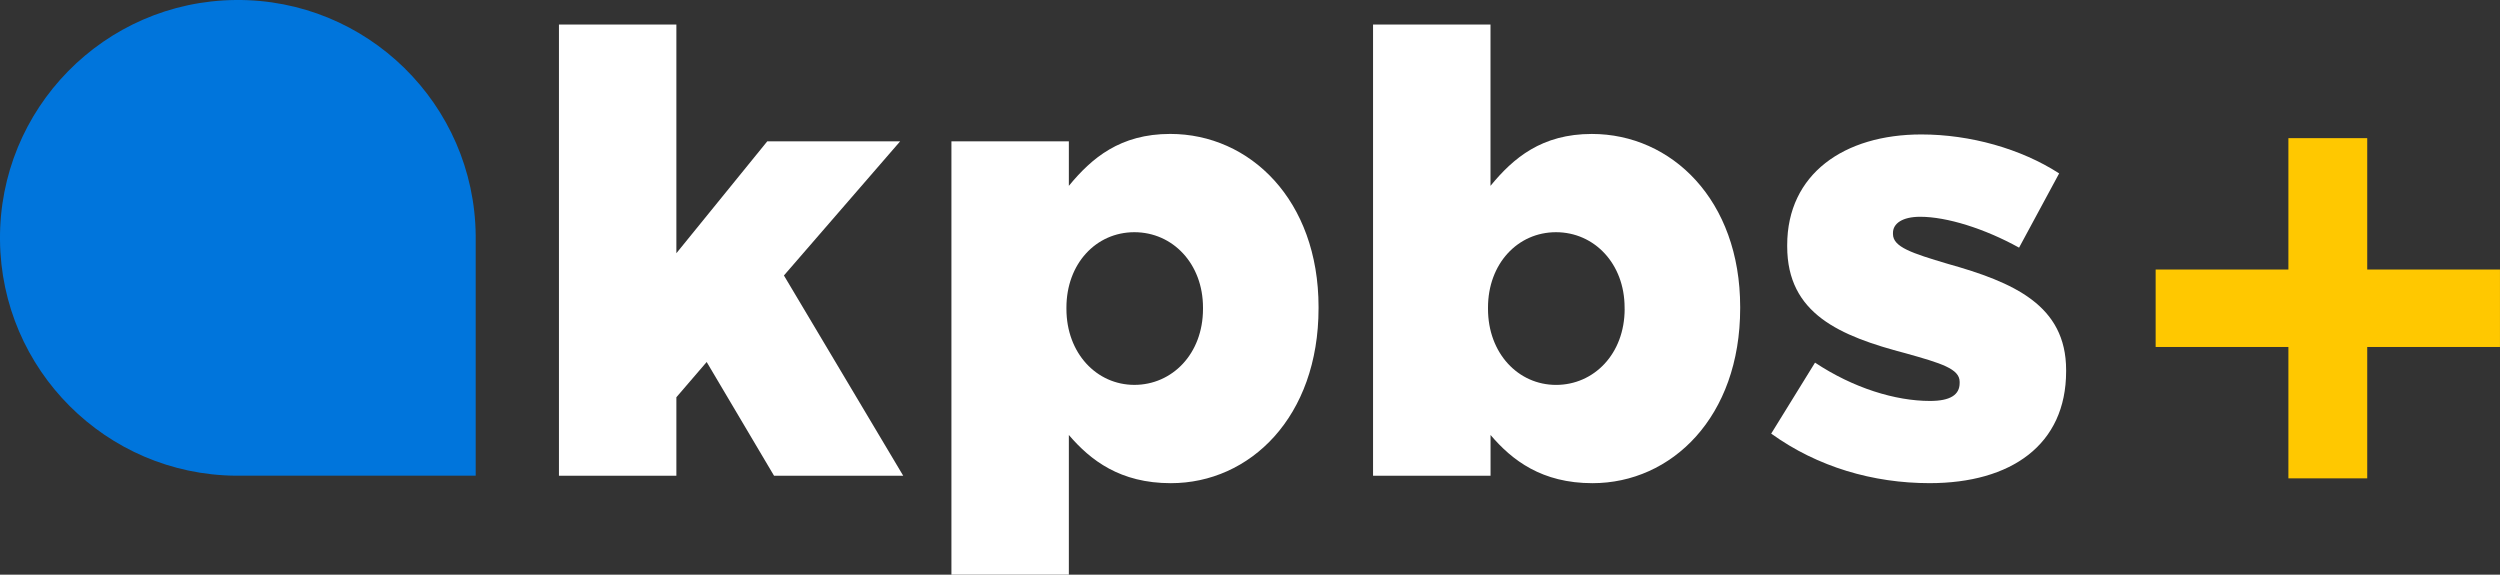
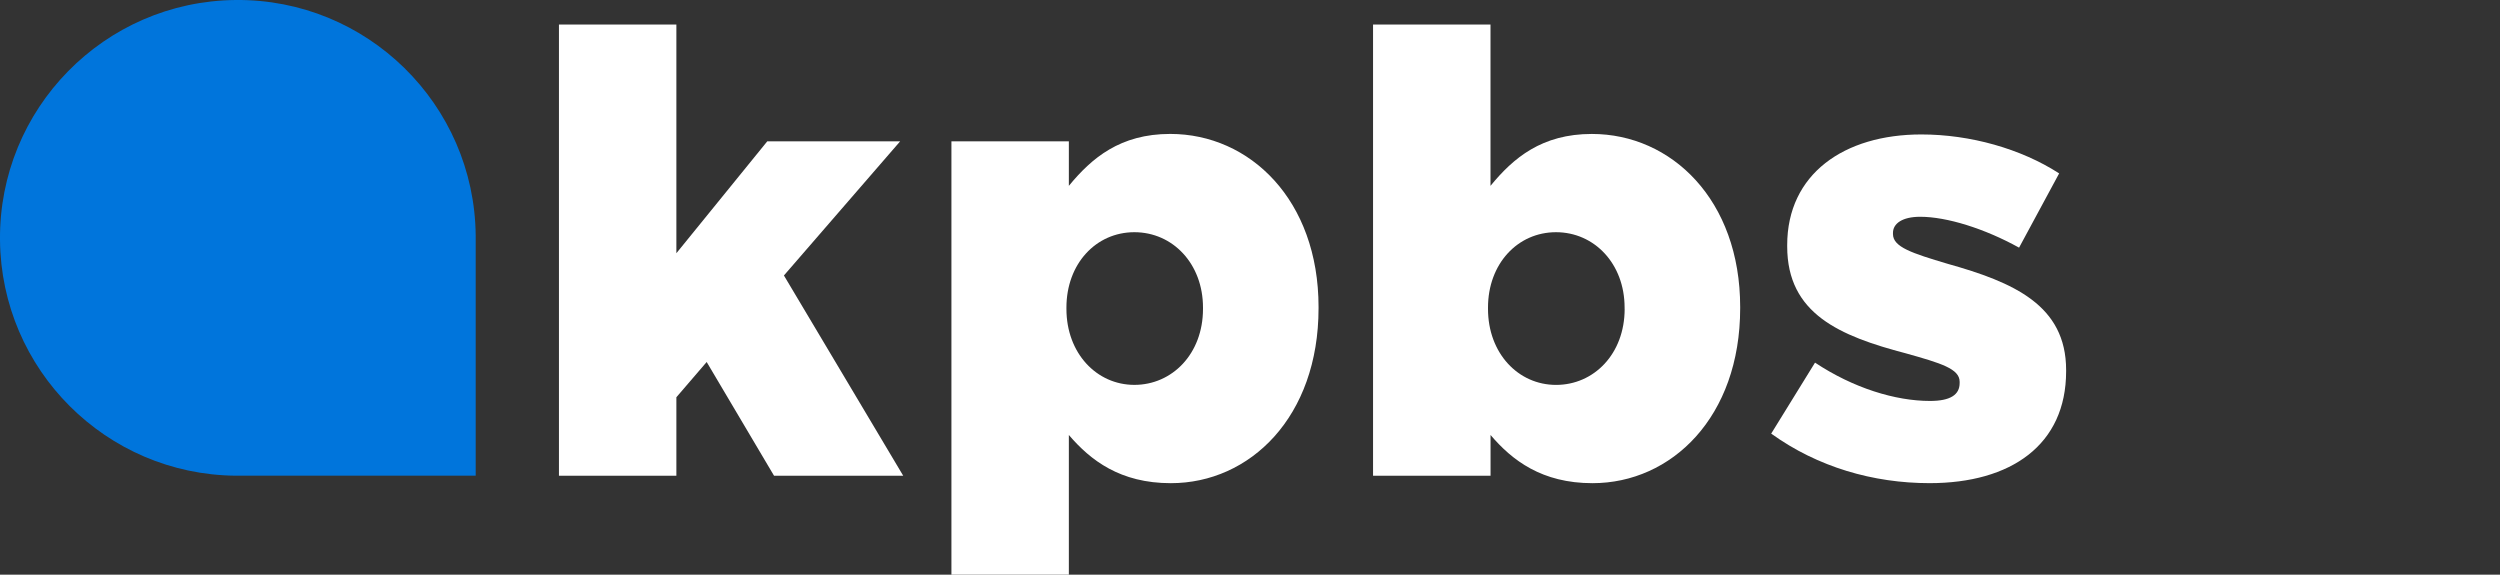
<svg xmlns="http://www.w3.org/2000/svg" id="b" data-name="Layer 2" width="1000" height="229.86" viewBox="0 0 1000 229.86">
  <rect x="0" y="0" width="1000" height="229.86" fill="#333333" stroke="none" />
  <g id="c" data-name="Layer 1">
    <g>
      <g id="d" data-name="Layer 2">
        <g id="e" data-name="Layer 1-2">
          <polygon points="223.58 9.81 270.55 9.81 270.55 101.29 306.9 56.54 360.05 56.54 313.57 110.19 361.29 190.3 309.62 190.3 282.67 144.8 270.55 158.9 270.55 190.3 223.58 190.3 223.58 9.81" style="fill: #fff;" />
          <path d="M481.2,123.54v-.5c0-17.55-12.11-30.16-27.45-30.16s-27.18,12.61-27.18,30.16v.5c0,17.79,12.11,30.41,27.18,30.41s27.45-12.35,27.45-30.41M380.57,56.54h46.97v17.8c9.15-11.13,20.52-20.77,40.55-20.77,31.89,0,59.33,26.46,59.33,69.23v.49c0,43.52-27.44,69.98-59.08,69.98-20.27,0-32.14-9.14-40.8-19.28v55.87h-46.97V56.54Z" style="fill: #fff;" />
          <path d="M649.84,123.54v-.5c0-17.55-12.11-30.16-27.44-30.16s-27.2,12.61-27.2,30.16v.5c0,17.8,12.11,30.42,27.22,30.42s27.44-12.35,27.44-30.41M596.22,173.99v16.29h-47V9.81h46.98v64.53c9.14-11.16,20.52-20.76,40.54-20.76,31.89,0,59.33,26.45,59.33,69.22v.49c0,43.52-27.44,69.98-59.08,69.98-20.27,0-32.14-9.14-40.79-19.29" style="fill: #fff;" />
          <path d="M708.46,173.48l17.55-28.43c15.32,10.17,32.14,15.33,45.99,15.33,8.16,0,11.86-2.48,11.86-7.17v-.5c0-5.19-7.42-7.42-21.51-11.37-26.45-6.93-47.47-15.83-47.47-42.78v-.52c0-28.43,22.75-44.26,53.65-44.26,19.54,0,39.8,5.69,55.13,15.58l-16.03,29.7c-13.84-7.66-28.93-12.35-39.55-12.35-7.17,0-10.89,2.72-10.89,6.43v.49c0,5.19,7.66,7.66,21.79,11.87,26.46,7.42,47.47,16.56,47.47,42.52v.49c0,29.42-22,44.75-54.63,44.75-22.51,0-44.75-6.43-63.29-19.78" style="fill: #fff;" />
          <path d="M190.28,94.22C189.77,41.67,146.76-.51,94.22,0,41.67.52-.51,43.53,0,96.07c.5,51.82,42.39,93.7,94.21,94.21h96.07v-96.07Z" style="fill: #0075dc;" />
        </g>
      </g>
-       <path d="M915.36,138.79h-53.1v-30.98h53.1v-52.55h31.53v52.55h53.1v30.98h-53.1v52.55h-31.53v-52.55Z" style="fill: #ffc800;" />
    </g>
  </g>
</svg>